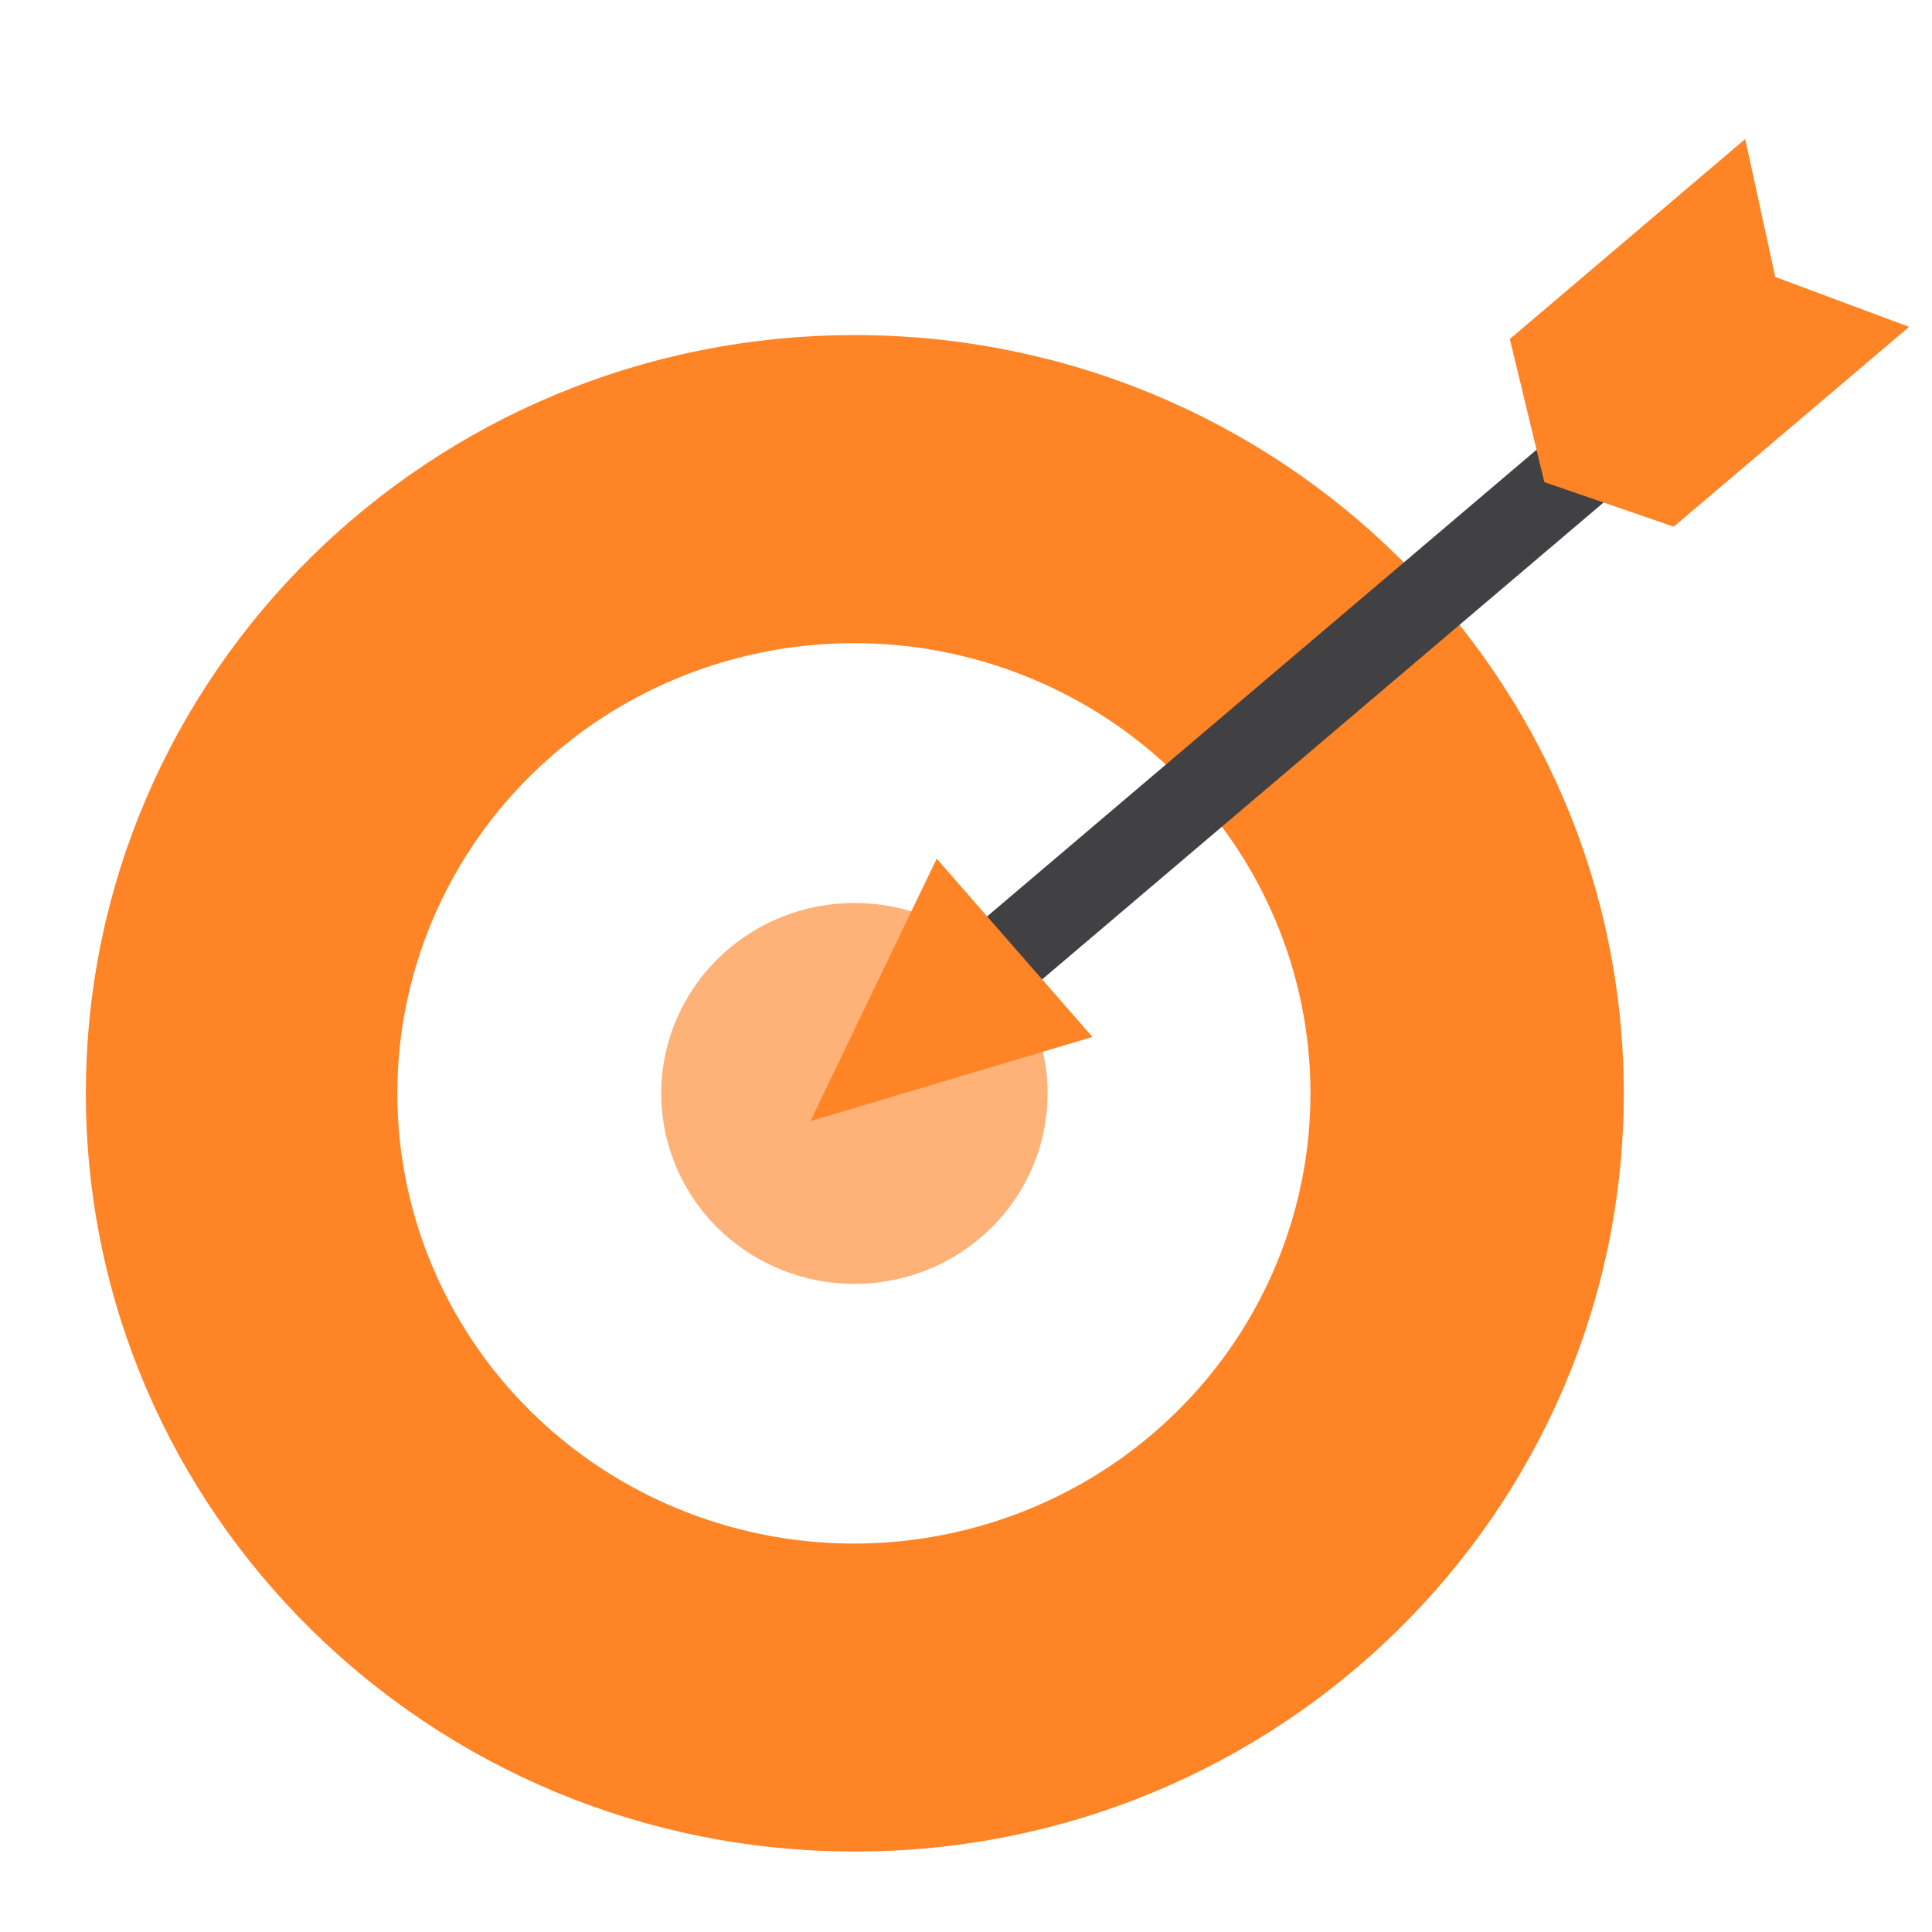
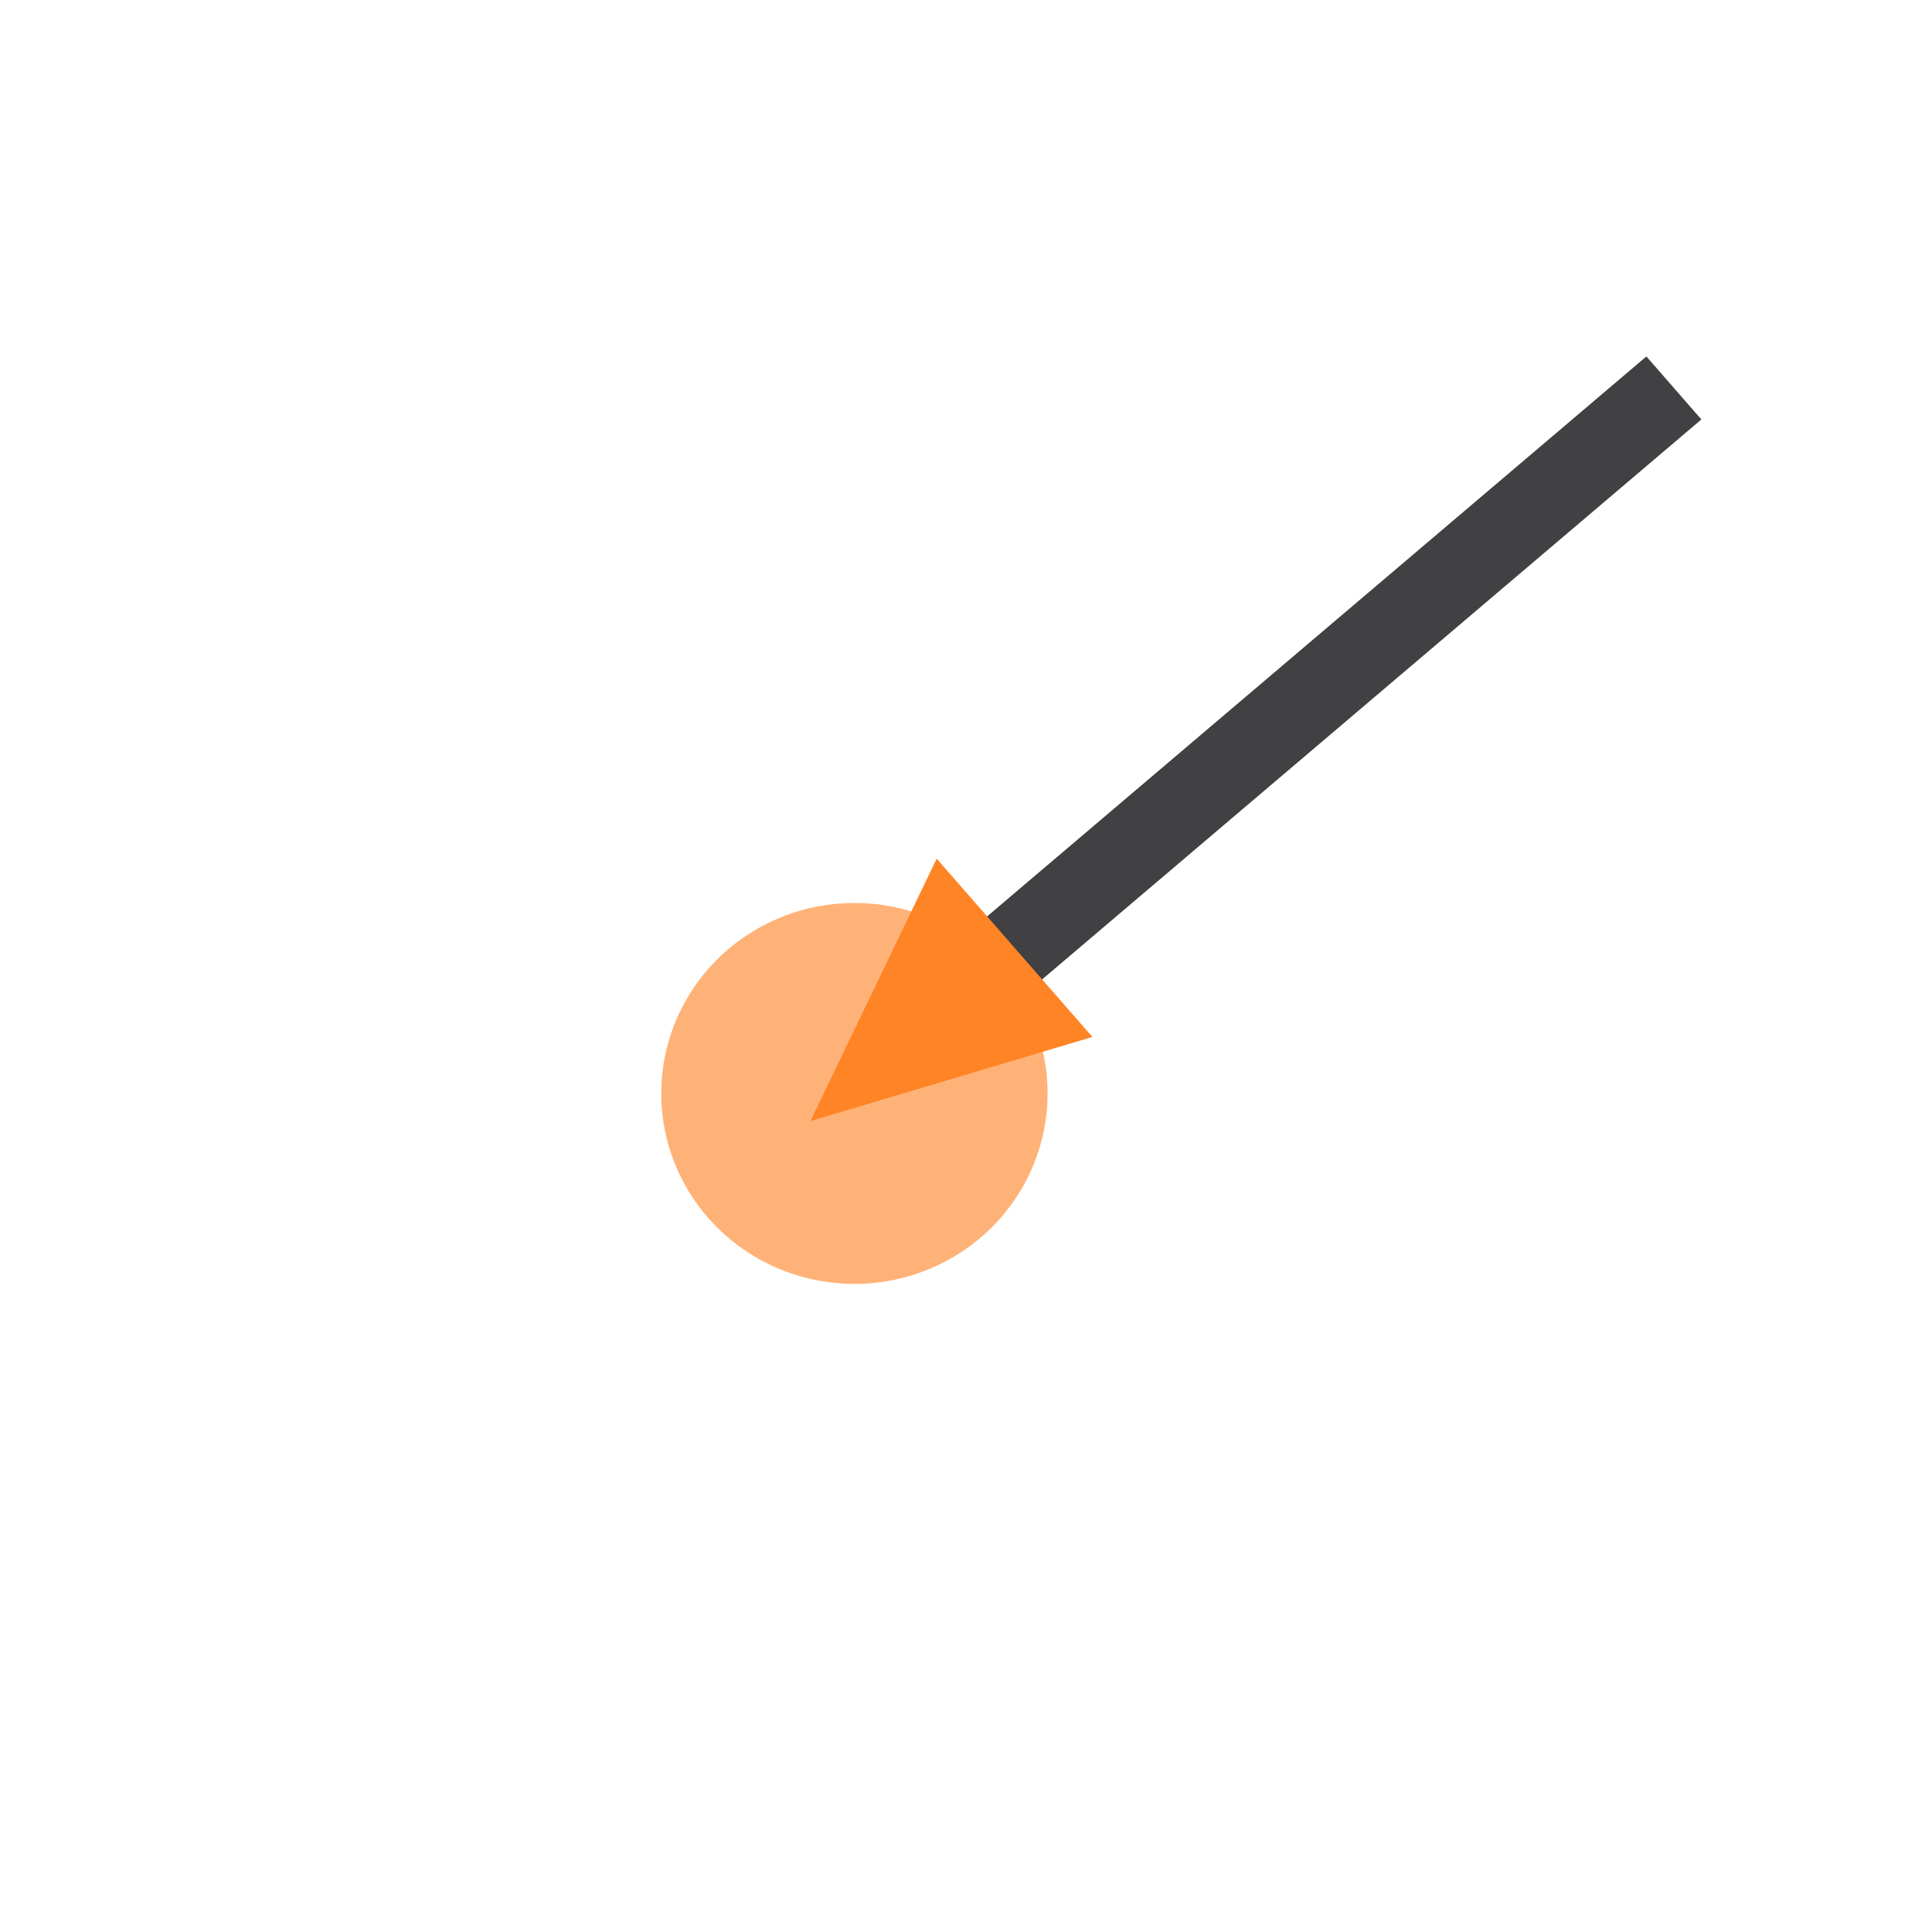
<svg xmlns="http://www.w3.org/2000/svg" width="48" height="48" viewBox="0 0 48 48" fill="none">
  <g clip-path="url(#clip0_1730_43107)">
    <g filter="url(#filter0_d_1730_43107)">
-       <path d="M21.237 45.001C31.788 45.001 40.342 36.567 40.342 26.163C40.342 15.759 31.788 7.325 21.237 7.325C10.686 7.325 2.133 15.759 2.133 26.163C2.133 36.567 10.686 45.001 21.237 45.001Z" fill="#FF8426" />
      <path d="M32.558 26.165C32.558 28.377 31.893 30.54 30.646 32.379C29.399 34.218 27.628 35.652 25.555 36.498C23.482 37.345 21.201 37.566 19 37.134C16.799 36.702 14.778 35.636 13.192 34.072C11.606 32.507 10.526 30.514 10.089 28.344C9.652 26.174 9.877 23.925 10.736 21.881C11.595 19.837 13.05 18.091 14.916 16.862C16.782 15.634 18.976 14.979 21.219 14.979C22.709 14.979 24.184 15.269 25.559 15.831C26.936 16.393 28.186 17.217 29.239 18.256C30.292 19.294 31.127 20.527 31.696 21.884C32.266 23.241 32.559 24.696 32.558 26.165Z" fill="white" />
      <path d="M26.027 26.166C26.027 27.102 25.745 28.017 25.218 28.796C24.69 29.574 23.941 30.181 23.063 30.539C22.186 30.897 21.221 30.99 20.29 30.807C19.358 30.624 18.503 30.173 17.832 29.511C17.161 28.849 16.704 28.005 16.52 27.087C16.335 26.168 16.431 25.216 16.795 24.352C17.159 23.487 17.775 22.748 18.565 22.229C19.355 21.709 20.283 21.433 21.232 21.434C21.862 21.434 22.486 21.556 23.068 21.794C23.65 22.032 24.179 22.381 24.624 22.82C25.07 23.259 25.423 23.781 25.663 24.355C25.904 24.93 26.028 25.545 26.027 26.166Z" fill="#FFB277" />
      <path d="M40.904 7.856L24.51 21.78L25.877 23.345L42.27 9.421L40.904 7.856Z" fill="#414042" />
-       <path d="M41.583 12.085L38.369 10.979L37.511 7.423L43.359 2.454L44.105 5.881L47.431 7.121L41.583 12.085Z" fill="#FF8426" />
      <path d="M23.272 20.333L27.141 24.763L20.135 26.853L23.272 20.333Z" fill="#FF8426" />
    </g>
  </g>
  <defs>
    <filter id="filter0_d_1730_43107" x="-0.867" y="0.454" width="51.299" height="48.547" filterUnits="userSpaceOnUse" color-interpolation-filters="sRGB">
      <feFlood flood-opacity="0" result="BackgroundImageFix" />
      <feColorMatrix in="SourceAlpha" type="matrix" values="0 0 0 0 0 0 0 0 0 0 0 0 0 0 0 0 0 0 127 0" result="hardAlpha" />
      <feOffset dy="1" />
      <feGaussianBlur stdDeviation="1.5" />
      <feComposite in2="hardAlpha" operator="out" />
      <feColorMatrix type="matrix" values="0 0 0 0 0 0 0 0 0 0 0 0 0 0 0 0 0 0 0.25 0" />
      <feBlend mode="normal" in2="BackgroundImageFix" result="effect1_dropShadow_1730_43107" />
      <feBlend mode="normal" in="SourceGraphic" in2="effect1_dropShadow_1730_43107" result="shape" />
    </filter>
    <clipPath id="clip0_1730_43107">
      <rect width="48" height="48" fill="white" />
    </clipPath>
  </defs>
</svg>